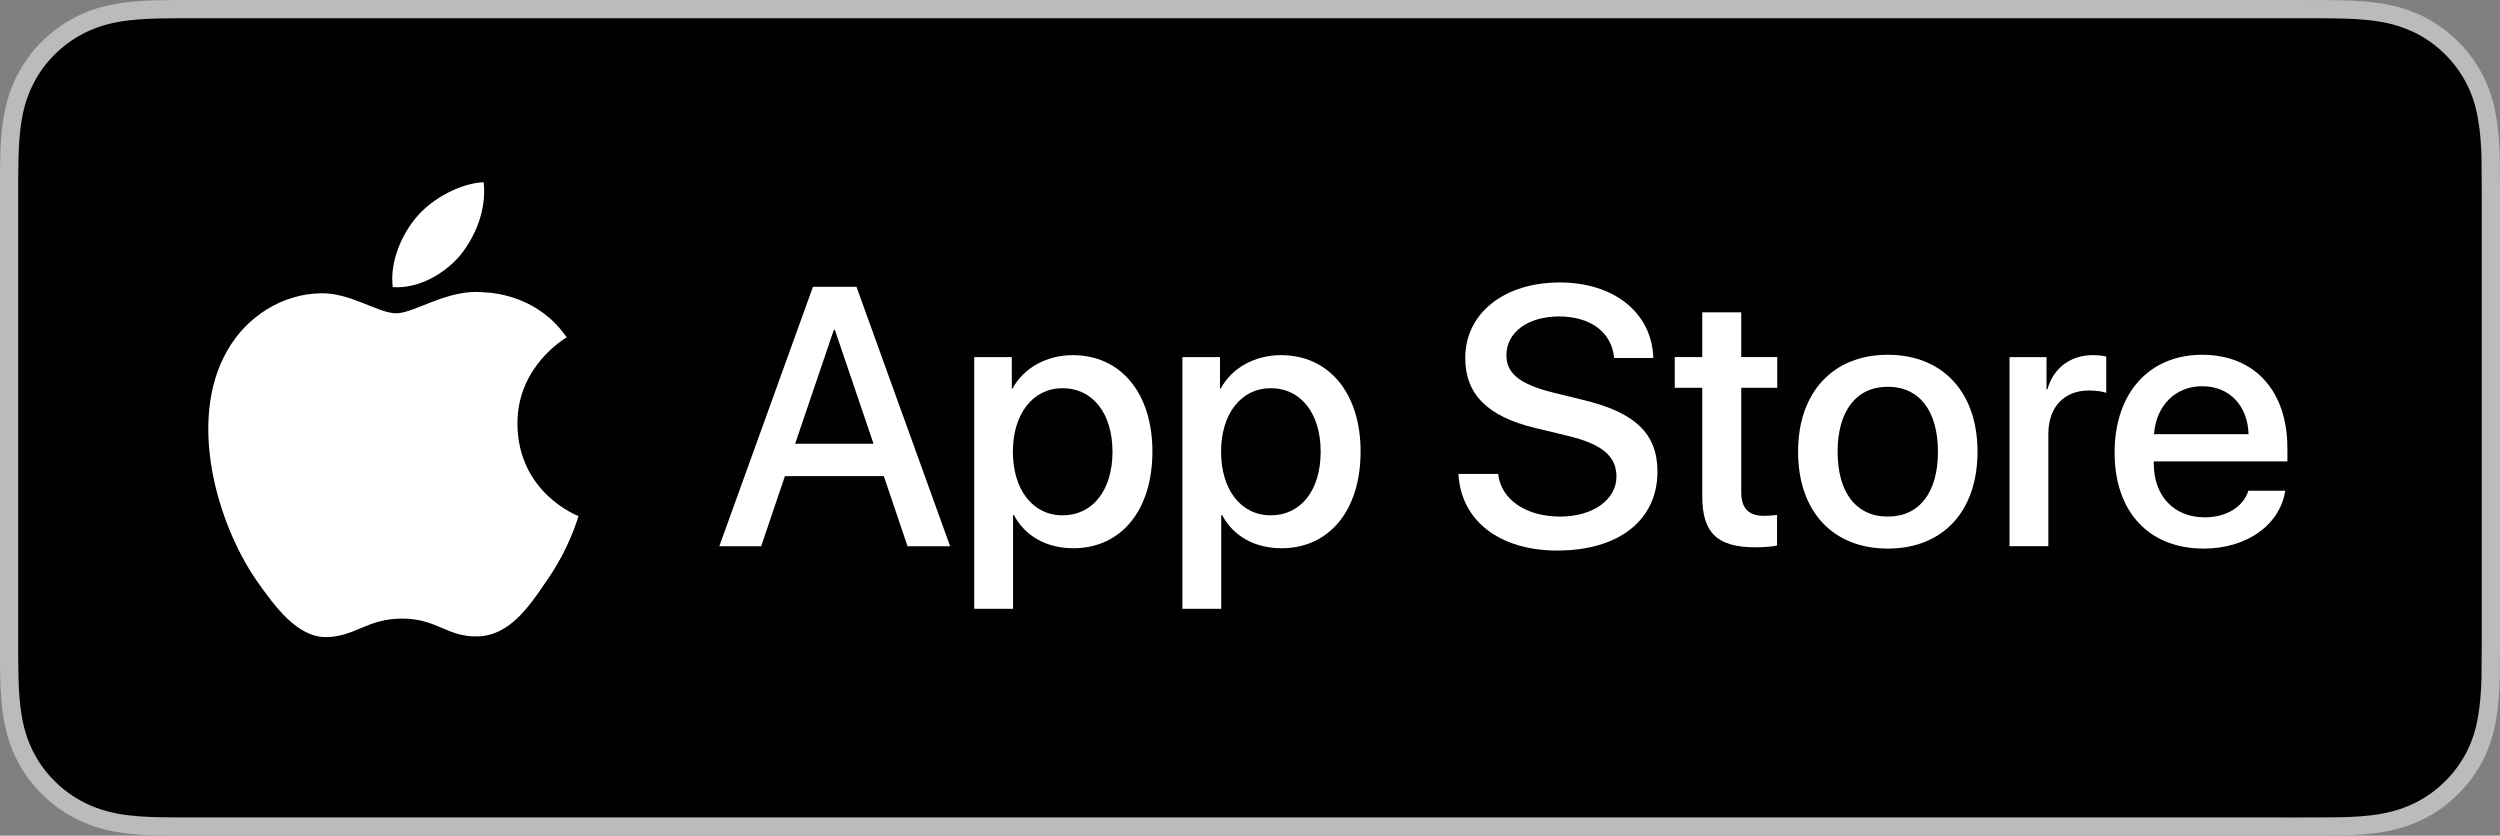
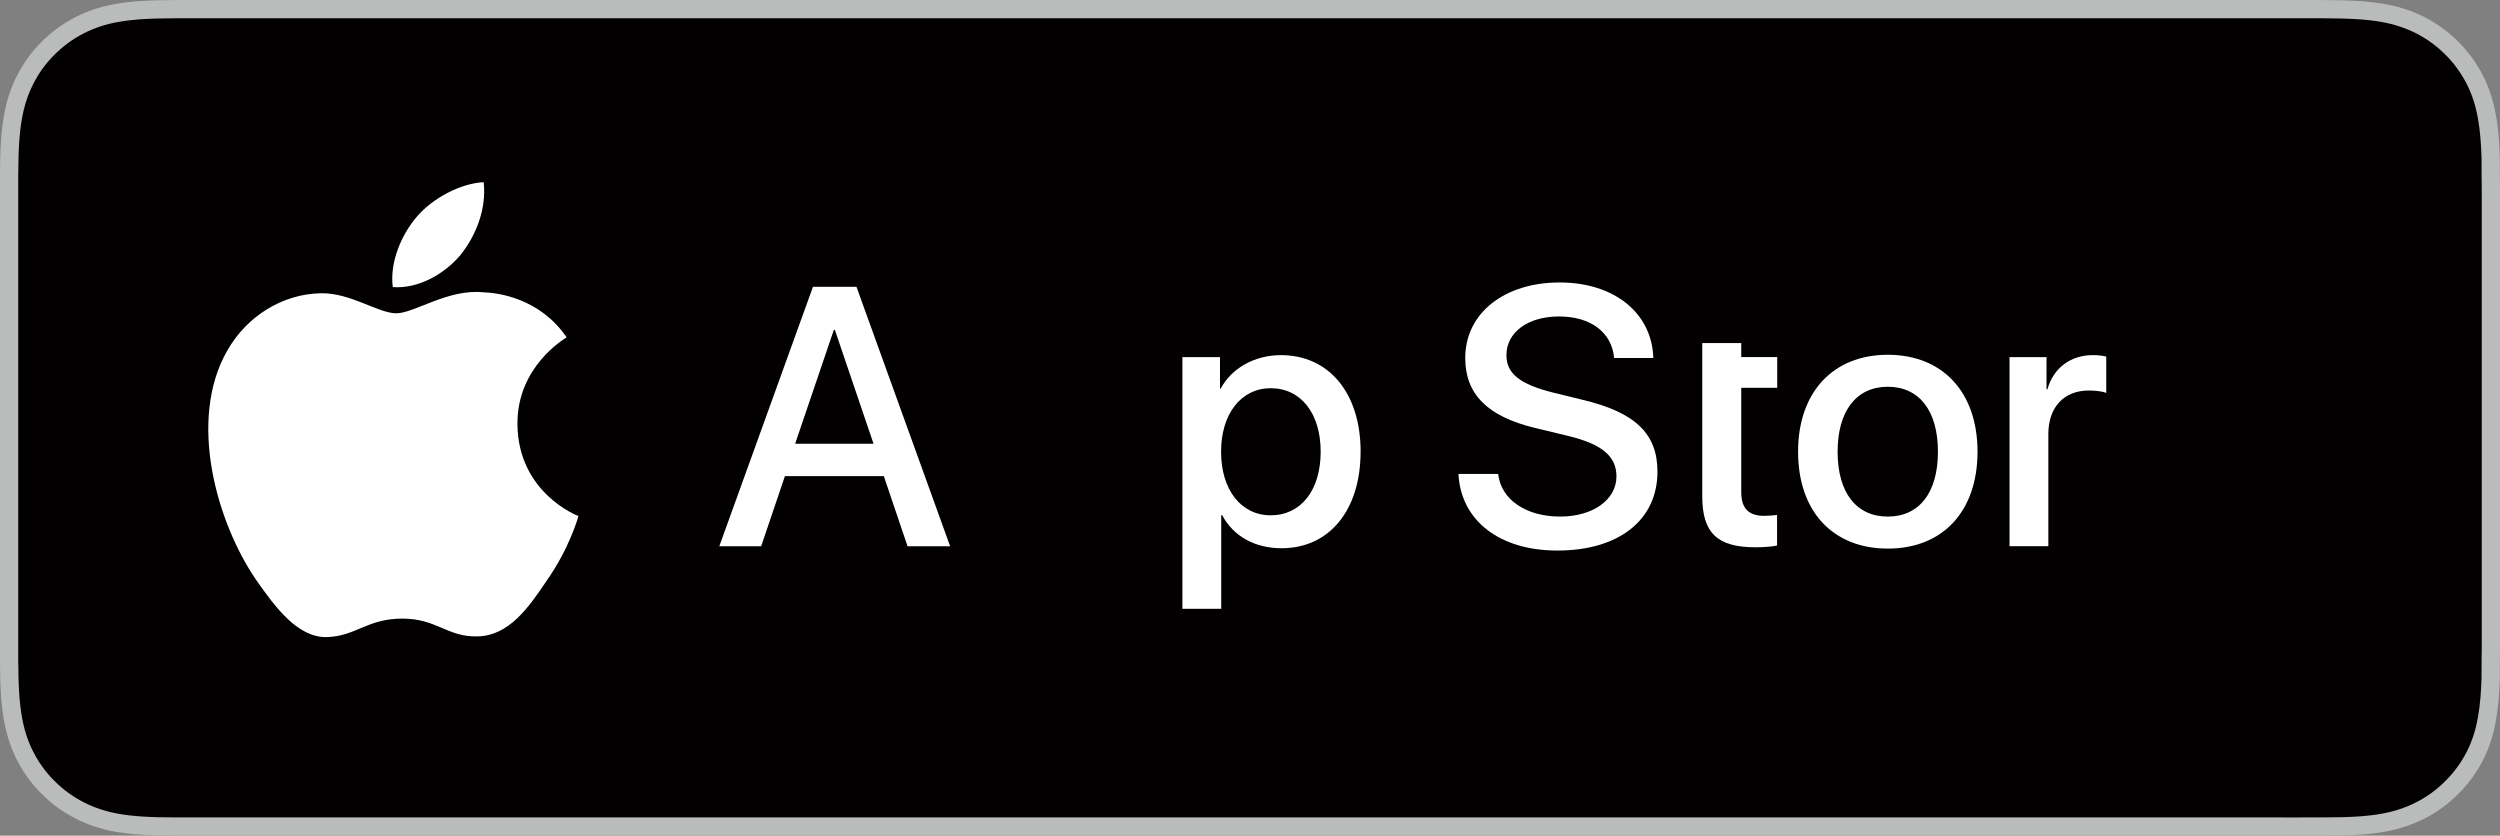
<svg xmlns="http://www.w3.org/2000/svg" id="Layer_1" version="1.1" viewBox="0 0 82.63 27.621">
  <rect x="0" y="0" width="82.63" height="27.621" fill="#808080" stroke="none" />
  <defs>
    <style>
      .st0 {
        fill: #fff;
      }

      .st1 {
        fill: #020000;
      }

      .st2 {
        fill: #babcbc;
      }
    </style>
  </defs>
  <g id="Page_4">
    <g>
      <g>
        <path class="st2" d="M76.05,0H6.584c-.253,0-.503,0-.756.001-.211.001-.421.005-.635.009-.46.011-.925.04-1.384.122-.462.081-.892.219-1.313.433-.413.212-.791.487-1.118.814-.33.327-.604.706-.814,1.119-.215.42-.351.852-.432,1.314-.083.457-.112.92-.124,1.382-.006.212-.007.424-.01.636v15.961c.003.214.004.422.01.637.012.463.04.925.124,1.382.081.463.217.896.432,1.315.209.411.483.79.814,1.115.327.33.704.604,1.118.814.421.216.85.352,1.313.436.459.082.924.109,1.384.122.213.005.423.007.635.007.253.001.503.001.756.001h69.466c.248,0,.5,0,.749-.001.21,0,.426-.003.637-.007.463-.013.927-.04,1.381-.122.463-.084.893-.22,1.318-.436.413-.21.79-.484,1.117-.814.329-.324.603-.703.816-1.115.212-.419.349-.852.427-1.315.085-.457.112-.92.128-1.382.003-.214.003-.422.003-.637.005-.251.005-.5.005-.755V6.585c0-.253,0-.504-.005-.754,0-.212,0-.424-.003-.636-.016-.463-.043-.925-.128-1.382-.078-.463-.216-.894-.427-1.314-.213-.413-.487-.792-.816-1.119-.326-.327-.704-.602-1.117-.814-.425-.214-.855-.352-1.318-.433-.455-.082-.918-.111-1.381-.122-.21-.003-.426-.007-.637-.009-.248-.001-.5-.001-.749-.001h0Z" />
        <path class="st1" d="M5.831,27.017c-.21,0-.416-.003-.624-.007-.386-.011-.844-.032-1.291-.113-.421-.076-.796-.2-1.144-.378-.36-.183-.684-.419-.965-.702-.286-.28-.521-.603-.705-.964-.179-.349-.301-.723-.375-1.144-.084-.465-.106-.936-.115-1.295-.004-.146-.01-.631-.01-.631V5.831s.006-.477.01-.618c.009-.362.031-.833.114-1.293.074-.424.196-.798.375-1.148.183-.362.419-.686.701-.965.286-.286.611-.523.968-.706.355-.18.729-.303,1.142-.376.465-.083.936-.104,1.295-.113l.623-.008h70.964l.631.009c.354.009.825.03,1.283.112.416.073.792.197,1.154.378.354.181.678.418.961.701.283.281.519.606.707.97.178.353.299.727.37,1.139.08.436.105.883.12,1.303.002.196.002.406.002.615.005.259.005.505.005.754v14.452c0,.251,0,.496-.005.742,0,.225,0,.43-.003.642-.014.407-.039.854-.118,1.28-.071.423-.193.798-.373,1.153-.186.359-.423.683-.701.957-.285.289-.609.524-.966.706-.358.182-.724.303-1.152.38-.442.08-.9.102-1.291.113-.202.005-.414.007-.62.007l-.749.001-70.219-.001Z" />
      </g>
      <g>
        <g>
          <path class="st0" d="M17.103,14.018c-.017-1.899,1.555-2.824,1.627-2.867-.89-1.299-2.271-1.476-2.756-1.49-1.16-.122-2.284.694-2.875.694-.602,0-1.512-.682-2.492-.662-1.261.02-2.441.75-3.089,1.884-1.335,2.312-.339,5.71.94,7.579.64.915,1.388,1.937,2.367,1.901.958-.04,1.316-.611,2.472-.611,1.145,0,1.481.611,2.48.588,1.028-.017,1.675-.919,2.293-1.843.74-1.049,1.037-2.083,1.048-2.135-.024-.008-1.996-.76-2.016-3.038Z" />
          <path class="st0" d="M15.217,8.432c.515-.644.867-1.521.77-2.41-.746.033-1.678.515-2.215,1.146-.475.555-.899,1.466-.79,2.321.838.062,1.697-.422,2.235-1.057Z" />
        </g>
        <g>
          <path class="st0" d="M29.211,15.737h-3.268l-.785,2.318h-1.384l3.096-8.575h1.438l3.096,8.575h-1.408l-.784-2.318ZM26.281,14.667h2.591l-1.277-3.761h-.036l-1.278,3.761Z" />
-           <path class="st0" d="M38.089,14.929c0,1.943-1.04,3.191-2.609,3.191-.891,0-1.598-.399-1.967-1.094h-.03v3.097h-1.283v-8.32h1.242v1.04h.024c.357-.671,1.117-1.105,1.991-1.105,1.587,0,2.633,1.254,2.633,3.192ZM36.77,14.929c0-1.266-.654-2.098-1.652-2.098-.98,0-1.64.85-1.64,2.098,0,1.26.659,2.103,1.64,2.103.998,0,1.652-.826,1.652-2.103Z" />
          <path class="st0" d="M44.97,14.929c0,1.943-1.04,3.191-2.609,3.191-.891,0-1.598-.399-1.967-1.094h-.03v3.097h-1.283v-8.32h1.242v1.04h.024c.357-.671,1.117-1.105,1.991-1.105,1.587,0,2.633,1.254,2.633,3.192ZM43.651,14.929c0-1.266-.654-2.098-1.652-2.098-.98,0-1.64.85-1.64,2.098,0,1.26.659,2.103,1.64,2.103.998,0,1.652-.826,1.652-2.103Z" />
          <path class="st0" d="M49.517,15.665c.095.85.921,1.409,2.05,1.409,1.082,0,1.86-.558,1.86-1.325,0-.666-.469-1.064-1.581-1.337l-1.111-.268c-1.575-.38-2.306-1.117-2.306-2.312,0-1.479,1.289-2.496,3.12-2.496,1.812,0,3.054,1.016,3.096,2.496h-1.295c-.078-.856-.785-1.372-1.819-1.372s-1.741.523-1.741,1.283c0,.606.452.963,1.557,1.236l.945.232c1.759.416,2.49,1.123,2.49,2.377,0,1.604-1.278,2.609-3.31,2.609-1.902,0-3.186-.981-3.268-2.532h1.314Z" />
-           <path class="st0" d="M57.552,10.323v1.479h1.189v1.016h-1.189v3.447c0,.535.238.785.761.785.131,0,.339-.018.422-.03v1.01c-.142.036-.428.059-.713.059-1.266,0-1.759-.475-1.759-1.688v-3.583h-.909v-1.016h.909v-1.479h1.289Z" />
+           <path class="st0" d="M57.552,10.323v1.479h1.189v1.016h-1.189v3.447c0,.535.238.785.761.785.131,0,.339-.018.422-.03v1.01c-.142.036-.428.059-.713.059-1.266,0-1.759-.475-1.759-1.688v-3.583h-.909h.909v-1.479h1.289Z" />
          <path class="st0" d="M59.43,14.929c0-1.967,1.159-3.203,2.965-3.203,1.813,0,2.966,1.236,2.966,3.203,0,1.972-1.147,3.203-2.966,3.203-1.818,0-2.965-1.231-2.965-3.203ZM64.053,14.929c0-1.349-.618-2.146-1.658-2.146s-1.658.802-1.658,2.146c0,1.355.618,2.145,1.658,2.145s1.658-.79,1.658-2.145Z" />
          <path class="st0" d="M66.418,11.803h1.224v1.064h.03c.196-.707.767-1.13,1.504-1.13.184,0,.339.024.44.048v1.2c-.101-.042-.327-.078-.577-.078-.826,0-1.337.559-1.337,1.438v3.708h-1.283v-6.252Z" />
-           <path class="st0" d="M75.532,16.218c-.173,1.135-1.278,1.914-2.692,1.914-1.819,0-2.948-1.219-2.948-3.173,0-1.961,1.135-3.233,2.894-3.233,1.73,0,2.817,1.188,2.817,3.084v.44h-4.416v.078c0,1.069.672,1.771,1.682,1.771.713,0,1.272-.339,1.444-.879h1.219ZM71.194,14.352h3.126c-.03-.957-.642-1.587-1.533-1.587-.885,0-1.527.642-1.592,1.587Z" />
        </g>
      </g>
    </g>
  </g>
</svg>